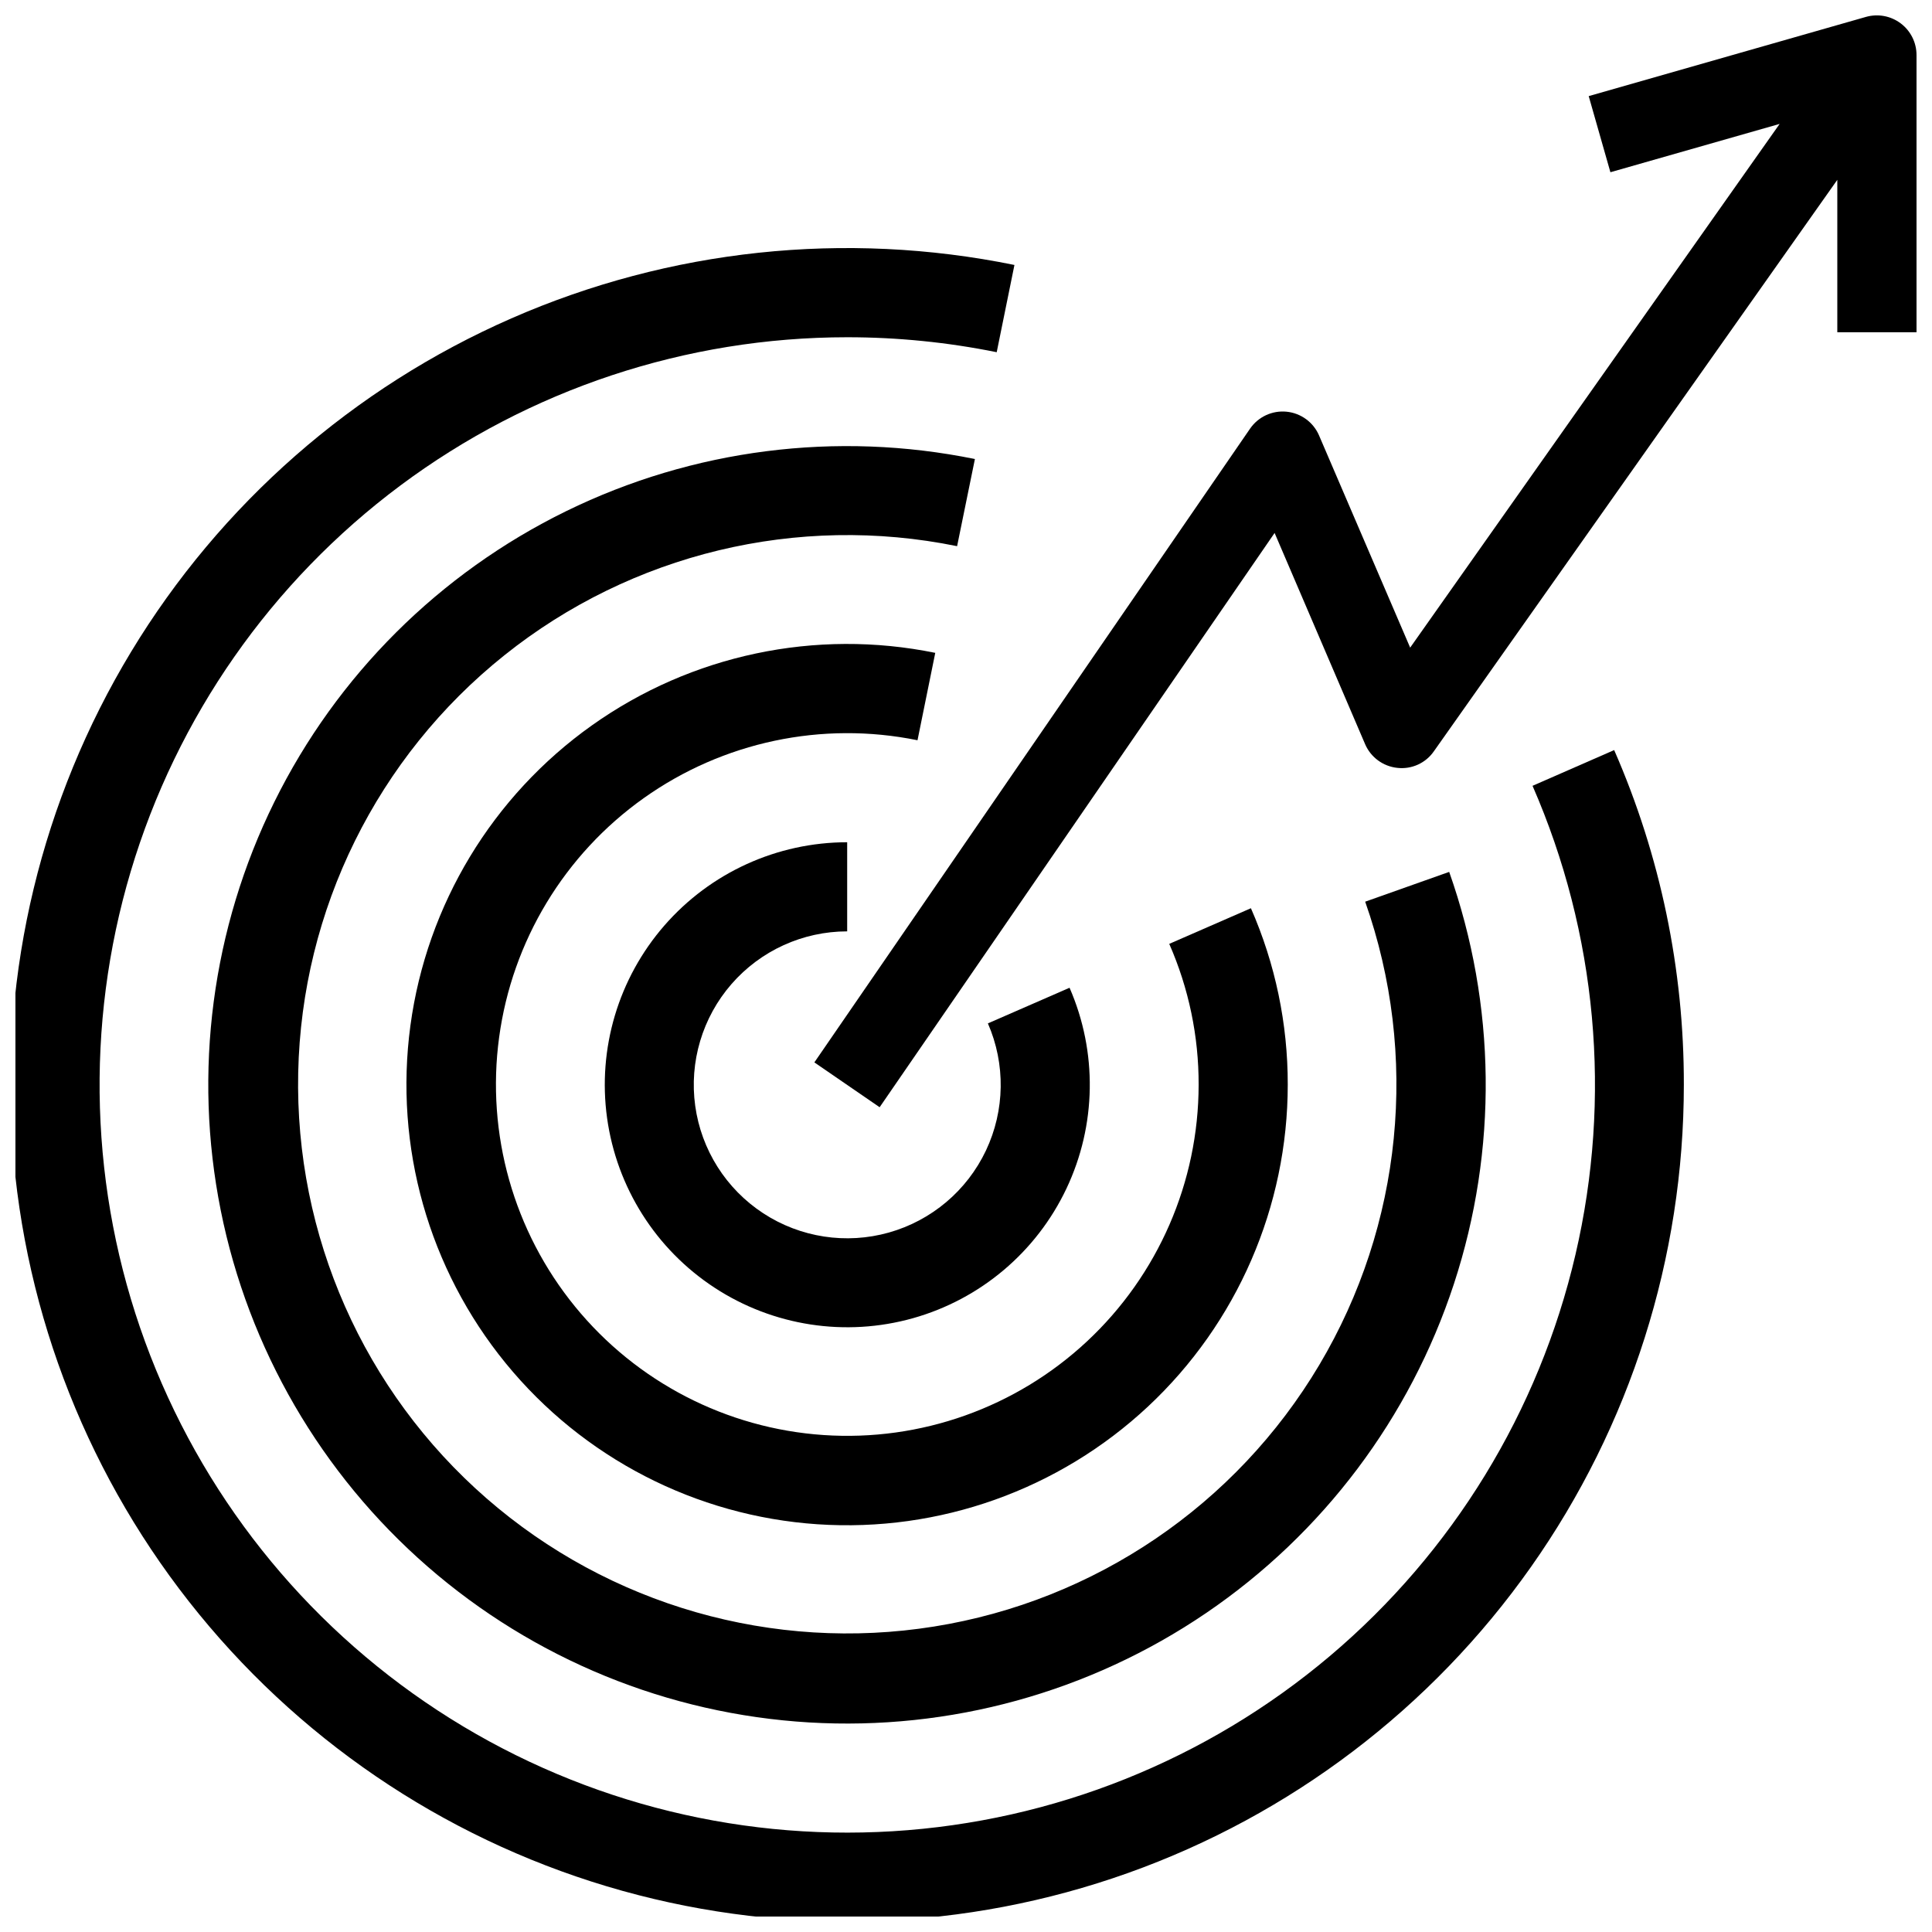
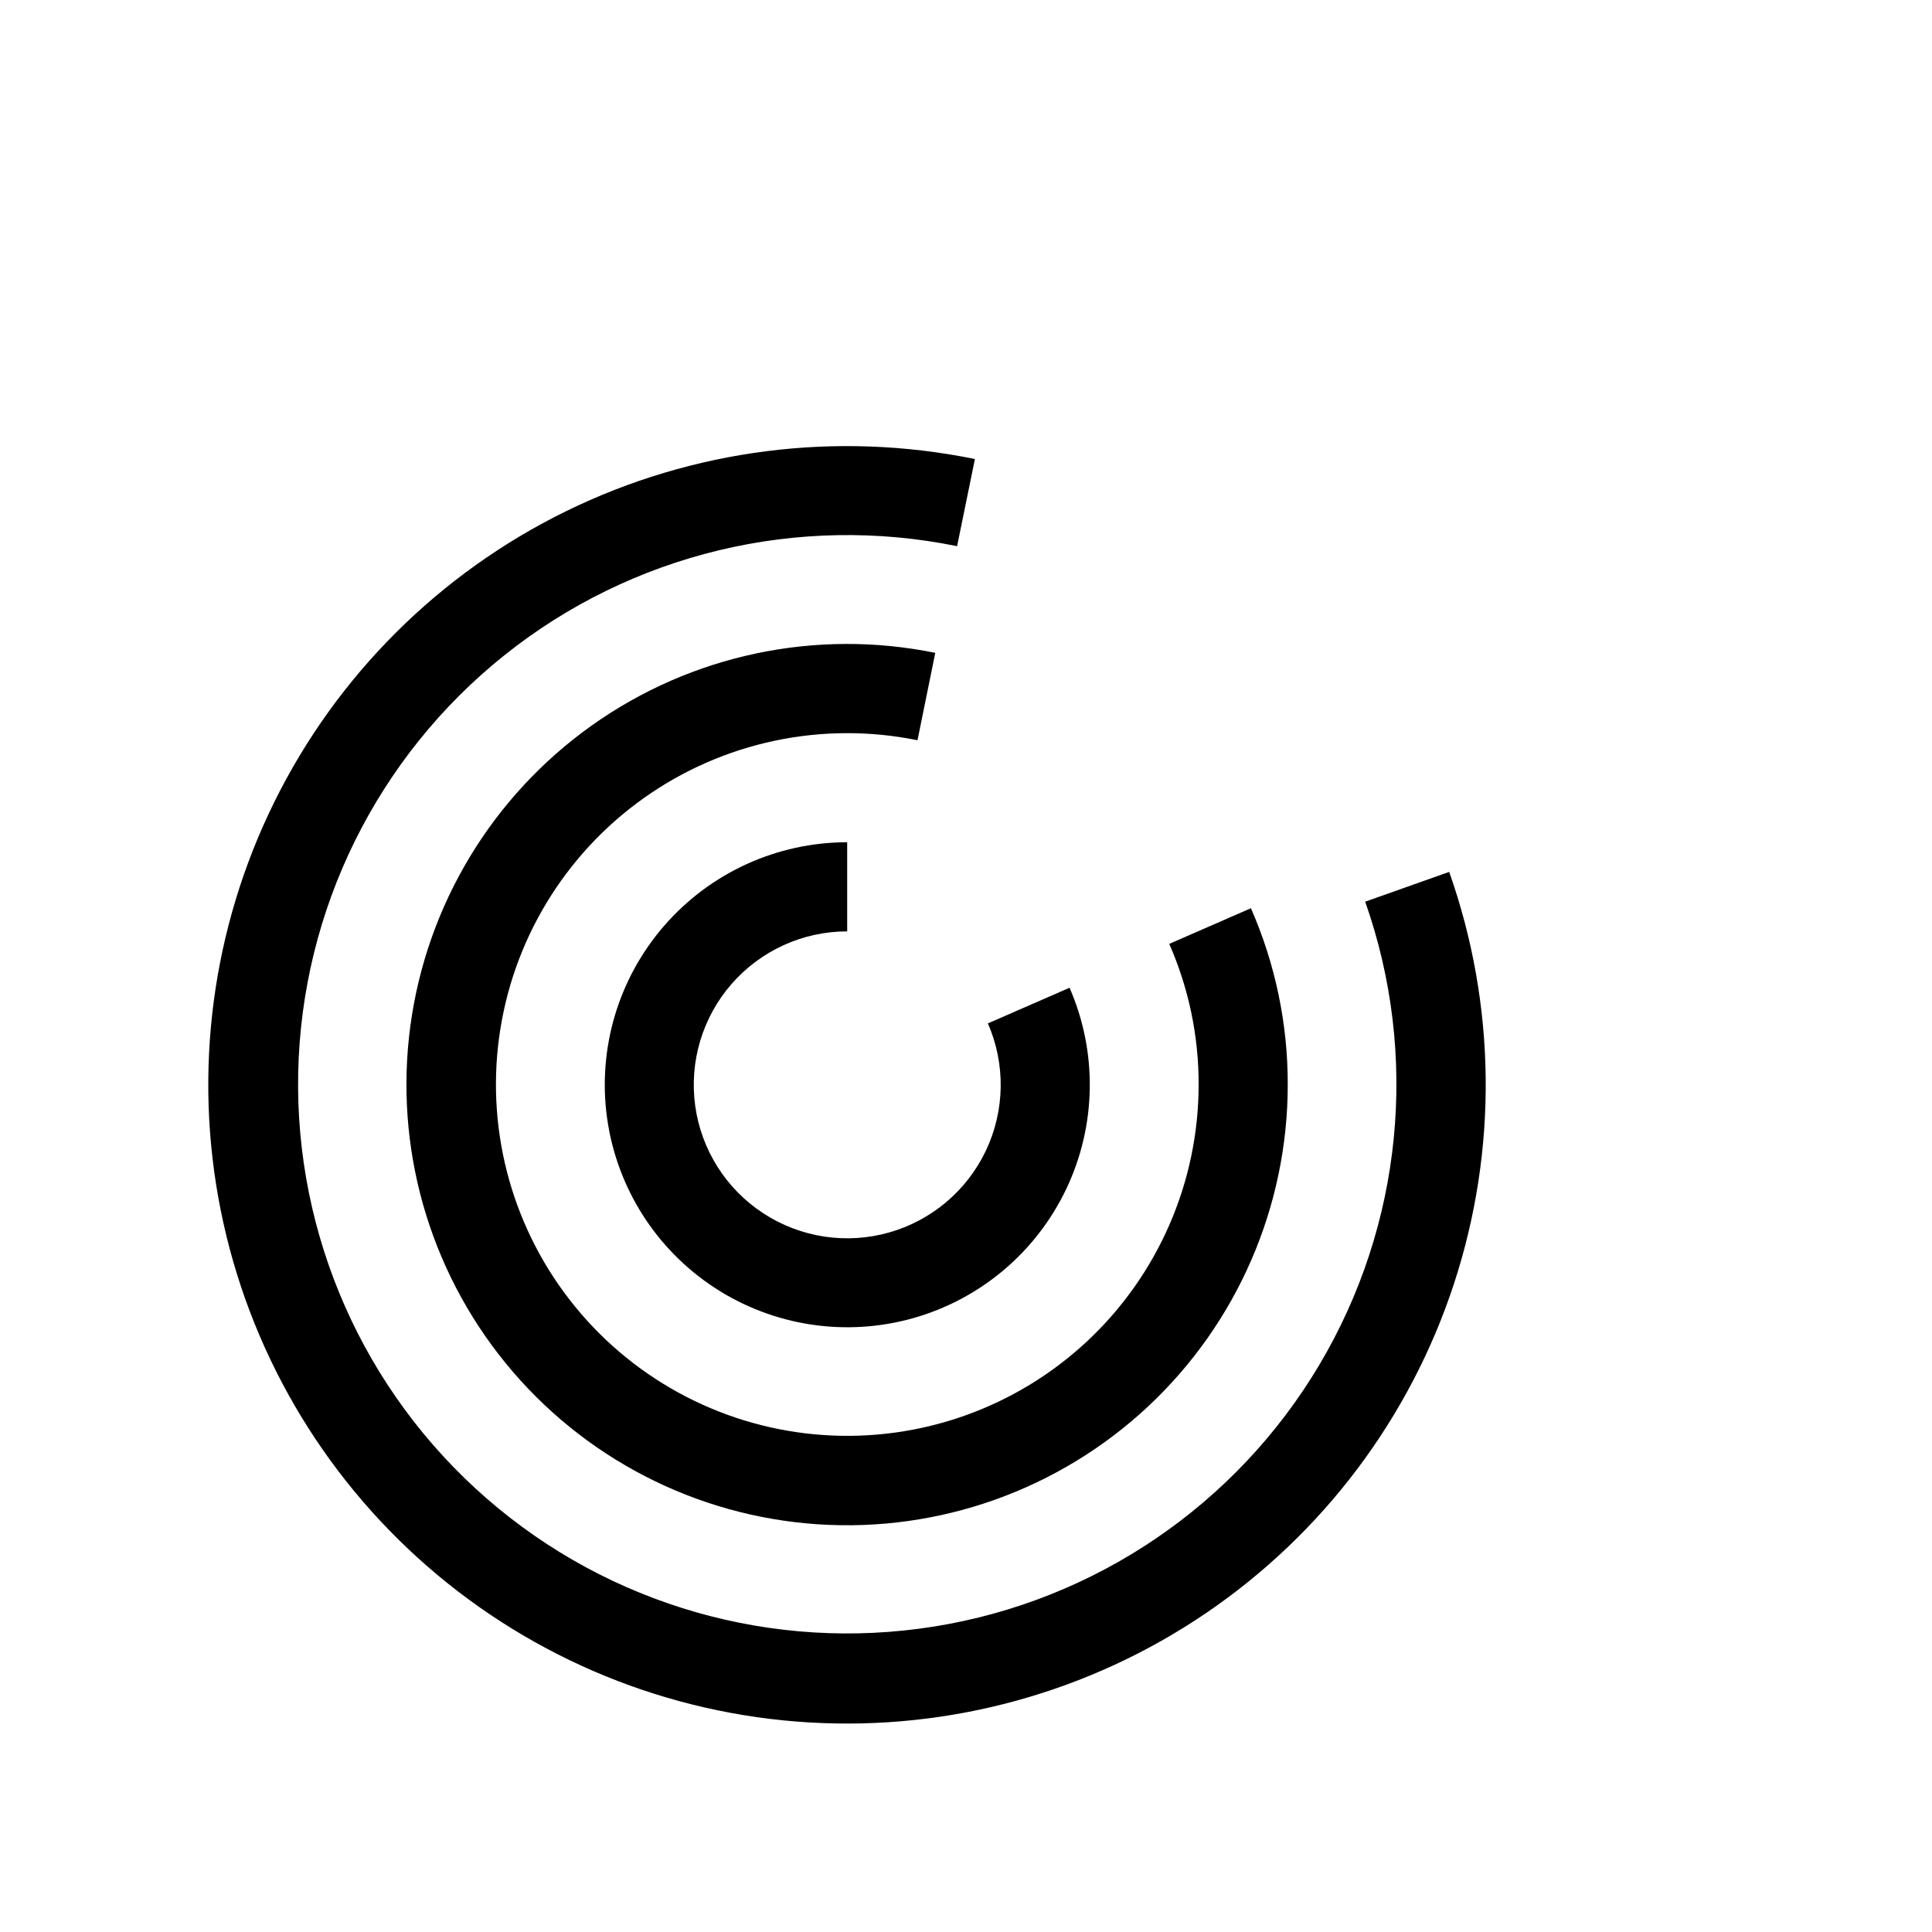
<svg xmlns="http://www.w3.org/2000/svg" width="800px" height="800px" version="1.1" viewBox="144 144 512 512">
  <defs>
    <clipPath id="b">
-       <path d="m359 148.09h292.9v289.91h-292.9z" />
-     </clipPath>
+       </clipPath>
    <clipPath id="a">
-       <path d="m148.09 209h442.91v442.9h-442.91z" />
-     </clipPath>
+       </clipPath>
  </defs>
  <g clip-path="url(#b)">
-     <path d="m647.7 150.19c-2.629-1.98-6.035-2.613-9.203-1.711l-73.473 20.992 5.75 20.172 44.848-12.805-97.914 138.79-24.141-56.215v-0.004c-1.508-3.512-4.809-5.93-8.613-6.305-3.805-0.375-7.516 1.348-9.68 4.5l-115.46 167.94 17.297 11.883 104.67-152.19 23.984 55.965-0.004-0.004c1.5 3.496 4.773 5.902 8.555 6.297 3.785 0.426 7.496-1.258 9.668-4.387l106.92-151.45v40.398h20.992v-73.473c0-3.305-1.555-6.414-4.199-8.398z" />
-   </g>
+     </g>
  <g clip-path="url(#a)">
-     <path d="m550.14 352.25c17.07 39.102 21.059 82.672 11.375 124.23-9.68 41.555-32.516 78.871-65.109 106.41-32.598 27.531-73.207 43.809-115.8 46.406-42.586 2.602-84.875-8.617-120.58-31.984-35.699-23.363-62.902-57.629-77.566-97.699s-16-83.801-3.812-124.69c12.188-40.891 37.25-76.754 71.457-102.26 34.203-25.504 75.73-39.281 118.4-39.289 13.309-0.004 26.586 1.324 39.633 3.965l4.699-23.121c-44.836-9.152-91.406-4.207-133.32 14.156-41.914 18.359-77.125 49.238-100.8 88.402-23.672 39.16-34.648 84.688-31.426 130.34 3.227 45.648 20.492 89.18 49.434 124.62 28.945 35.445 68.145 61.07 112.22 73.355 44.082 12.289 90.883 10.637 133.99-4.727 43.105-15.363 80.402-43.684 106.77-81.082 26.375-37.398 40.531-82.039 40.531-127.8 0.062-30.527-6.227-60.734-18.465-88.703z" />
-   </g>
+     </g>
  <path d="m402.36 265.65c-36.633-7.488-74.715-2.633-108.3 13.801-33.586 16.438-60.785 43.531-77.348 77.055-16.566 33.523-21.562 71.586-14.215 108.25 7.348 36.66 26.629 69.859 54.832 94.41 28.203 24.551 63.738 39.07 101.07 41.297 37.324 2.223 74.336-7.973 105.25-29 30.922-21.027 54.008-51.699 65.66-87.23 11.648-35.531 11.207-73.918-1.258-109.17l-22.262 7.894c14.348 40.707 9.891 85.684-12.172 122.78-22.062 37.098-59.453 62.488-102.07 69.312-42.621 6.828-86.07-5.617-118.61-33.965-32.547-28.352-50.828-69.684-49.91-112.84 0.918-43.152 20.941-83.672 54.664-110.61 33.719-26.941 77.66-37.523 119.95-28.891z" />
  <path d="m387.15 340.17 4.703-23.152v-0.004c-31.68-6.469-64.625 0.488-90.984 19.211-26.363 18.723-43.781 47.535-48.109 79.578-4.328 32.039 4.824 64.441 25.273 89.488 20.449 25.047 50.367 40.492 82.625 42.656 32.262 2.168 63.977-9.137 87.594-31.219 23.613-22.086 37.016-52.973 37.016-85.309 0.027-16.082-3.297-32-9.762-46.727l-21.645 9.445c5.172 11.77 7.824 24.492 7.789 37.348-0.023 25.77-10.727 50.383-29.562 67.973-18.836 17.59-44.121 26.586-69.836 24.844-25.711-1.738-49.555-14.059-65.848-34.027-16.297-19.969-23.586-45.797-20.137-71.336 3.449-25.539 17.332-48.508 38.34-63.434 21.012-14.93 47.266-20.48 72.52-15.336z" />
  <path d="m368.51 390.82v-23.617c-18.578 0.008-36.238 8.055-48.438 22.062-12.199 14.012-17.738 32.613-15.191 51.012 2.547 18.402 12.93 34.801 28.473 44.969 15.543 10.172 34.727 13.121 52.605 8.086 17.883-5.035 32.707-17.562 40.66-34.348 7.953-16.789 8.254-36.195 0.824-53.219l-21.645 9.445h0.004c4.703 10.773 4.516 23.055-0.512 33.684-5.031 10.625-14.414 18.555-25.73 21.742-11.316 3.191-23.457 1.328-33.297-5.109-9.836-6.434-16.41-16.812-18.023-28.457-1.613-11.645 1.895-23.418 9.613-32.285s18.898-13.961 30.656-13.965z" />
</svg>